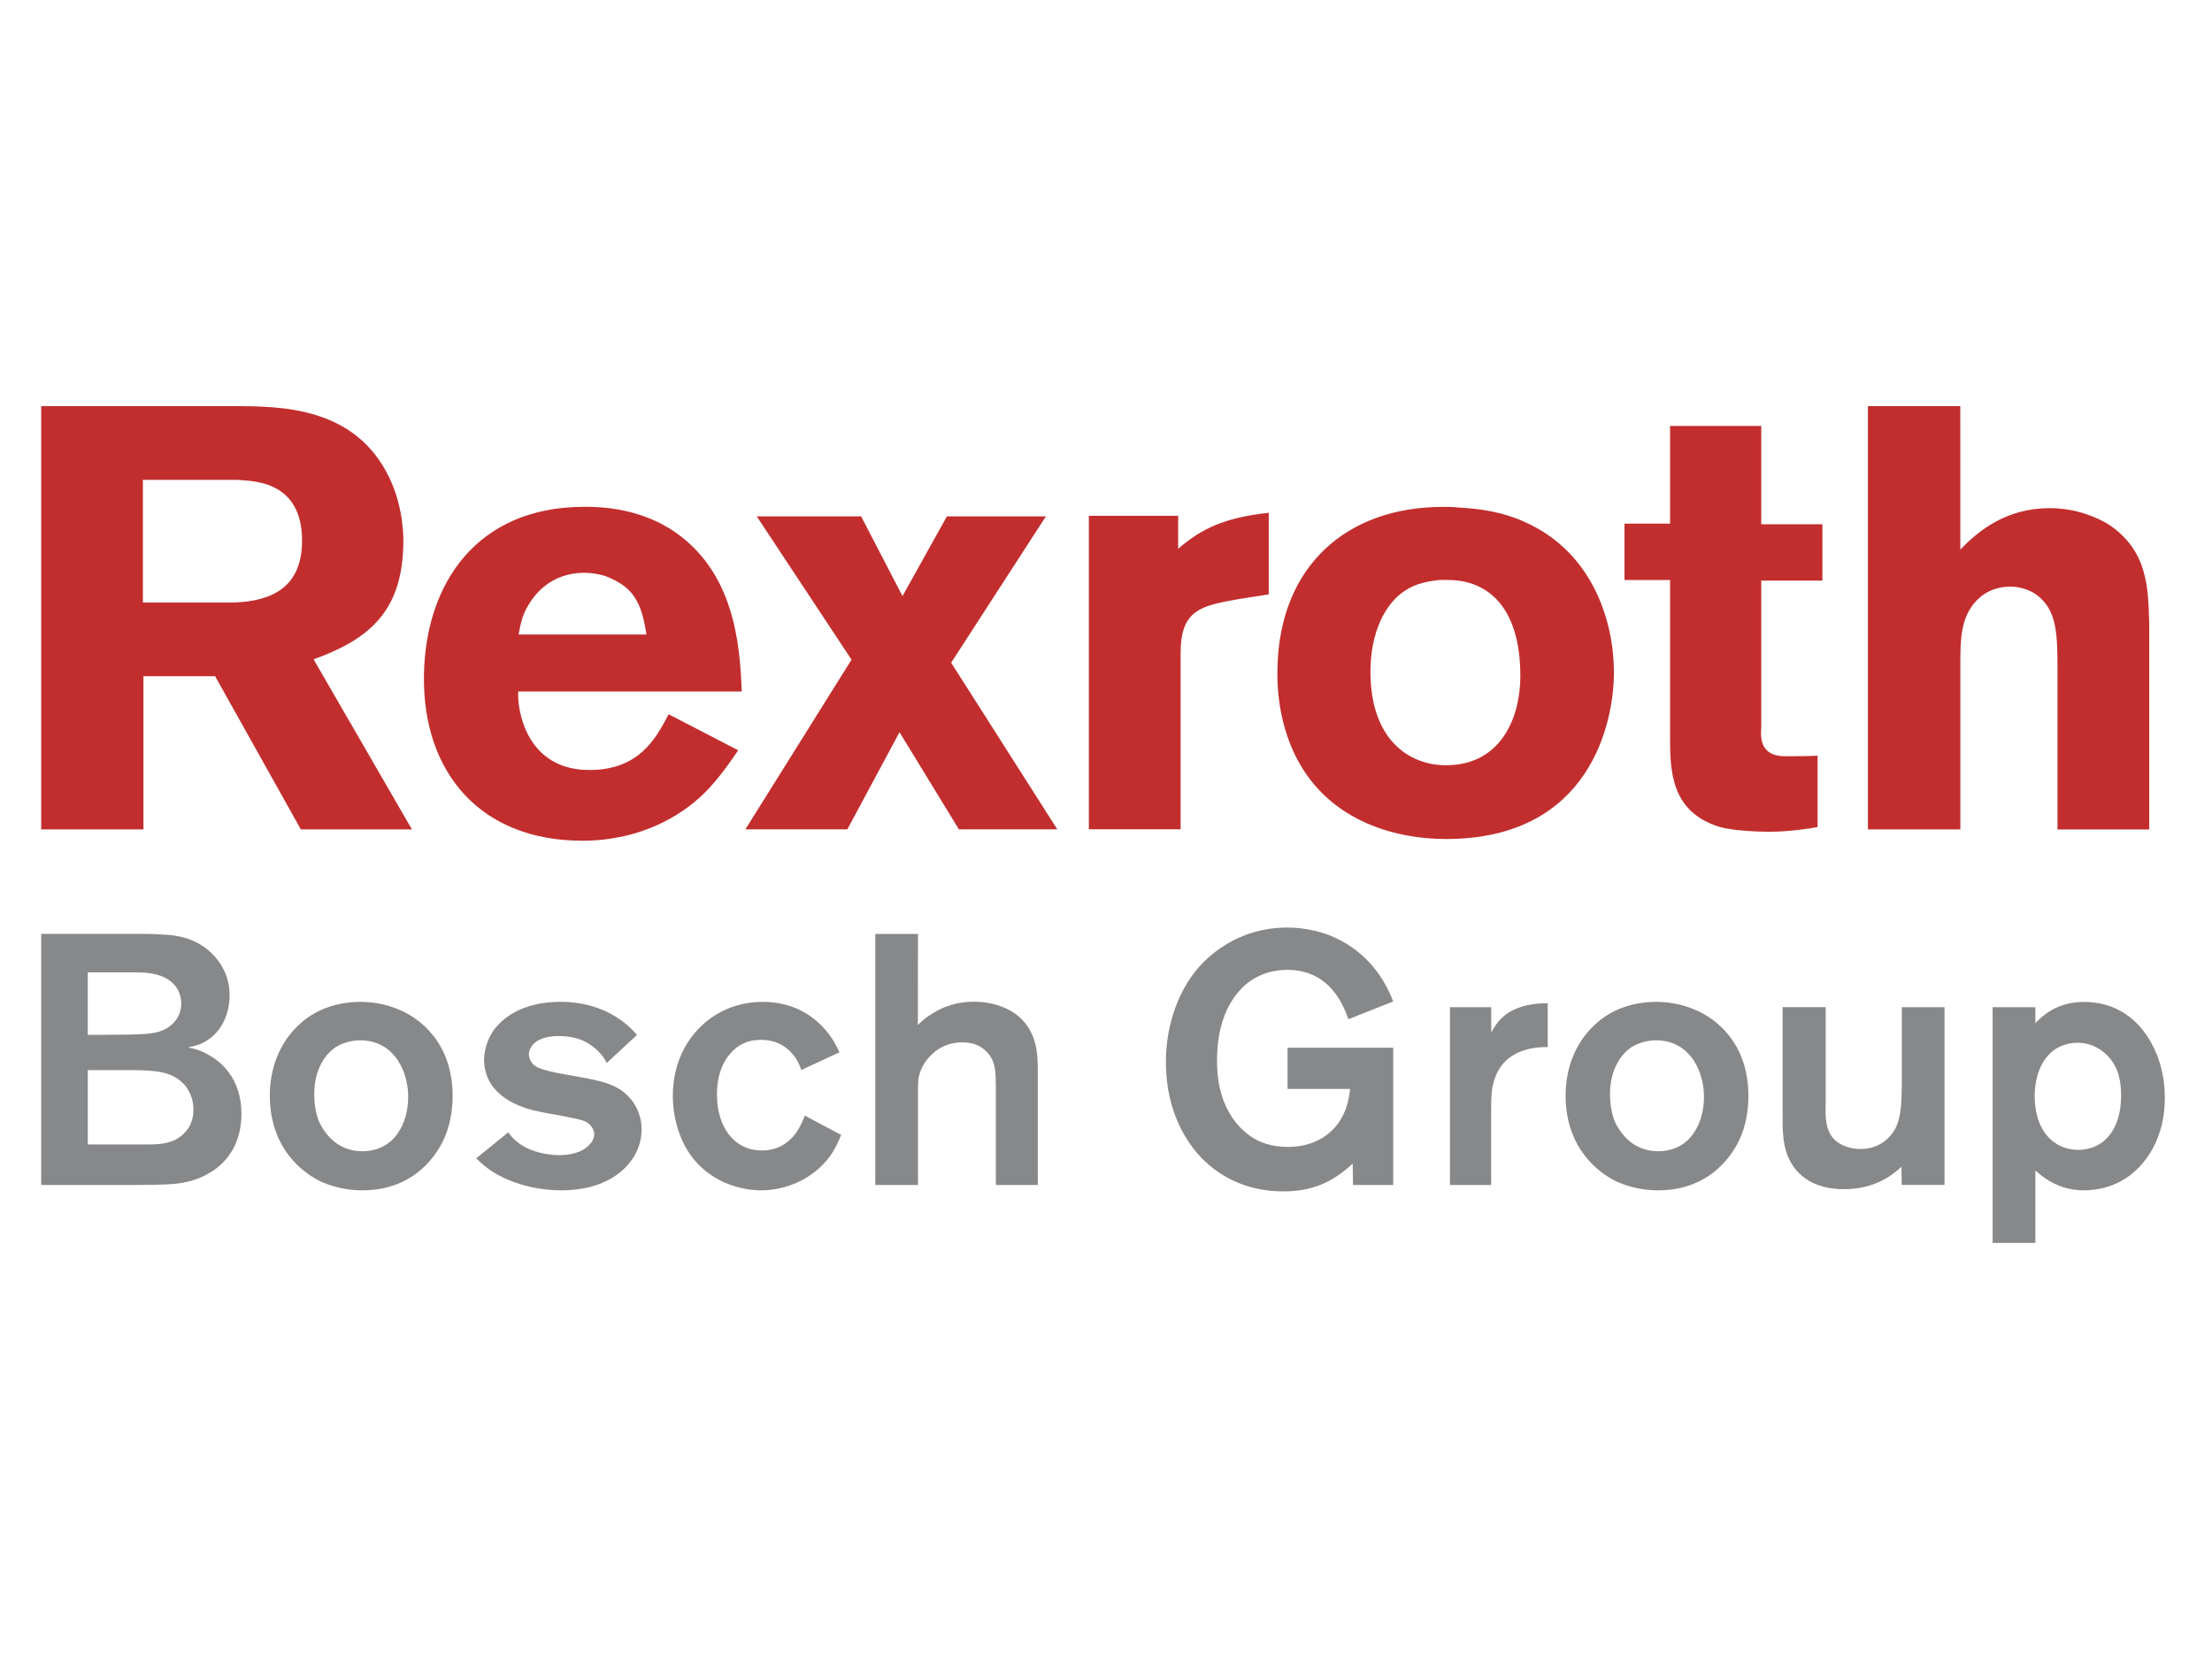
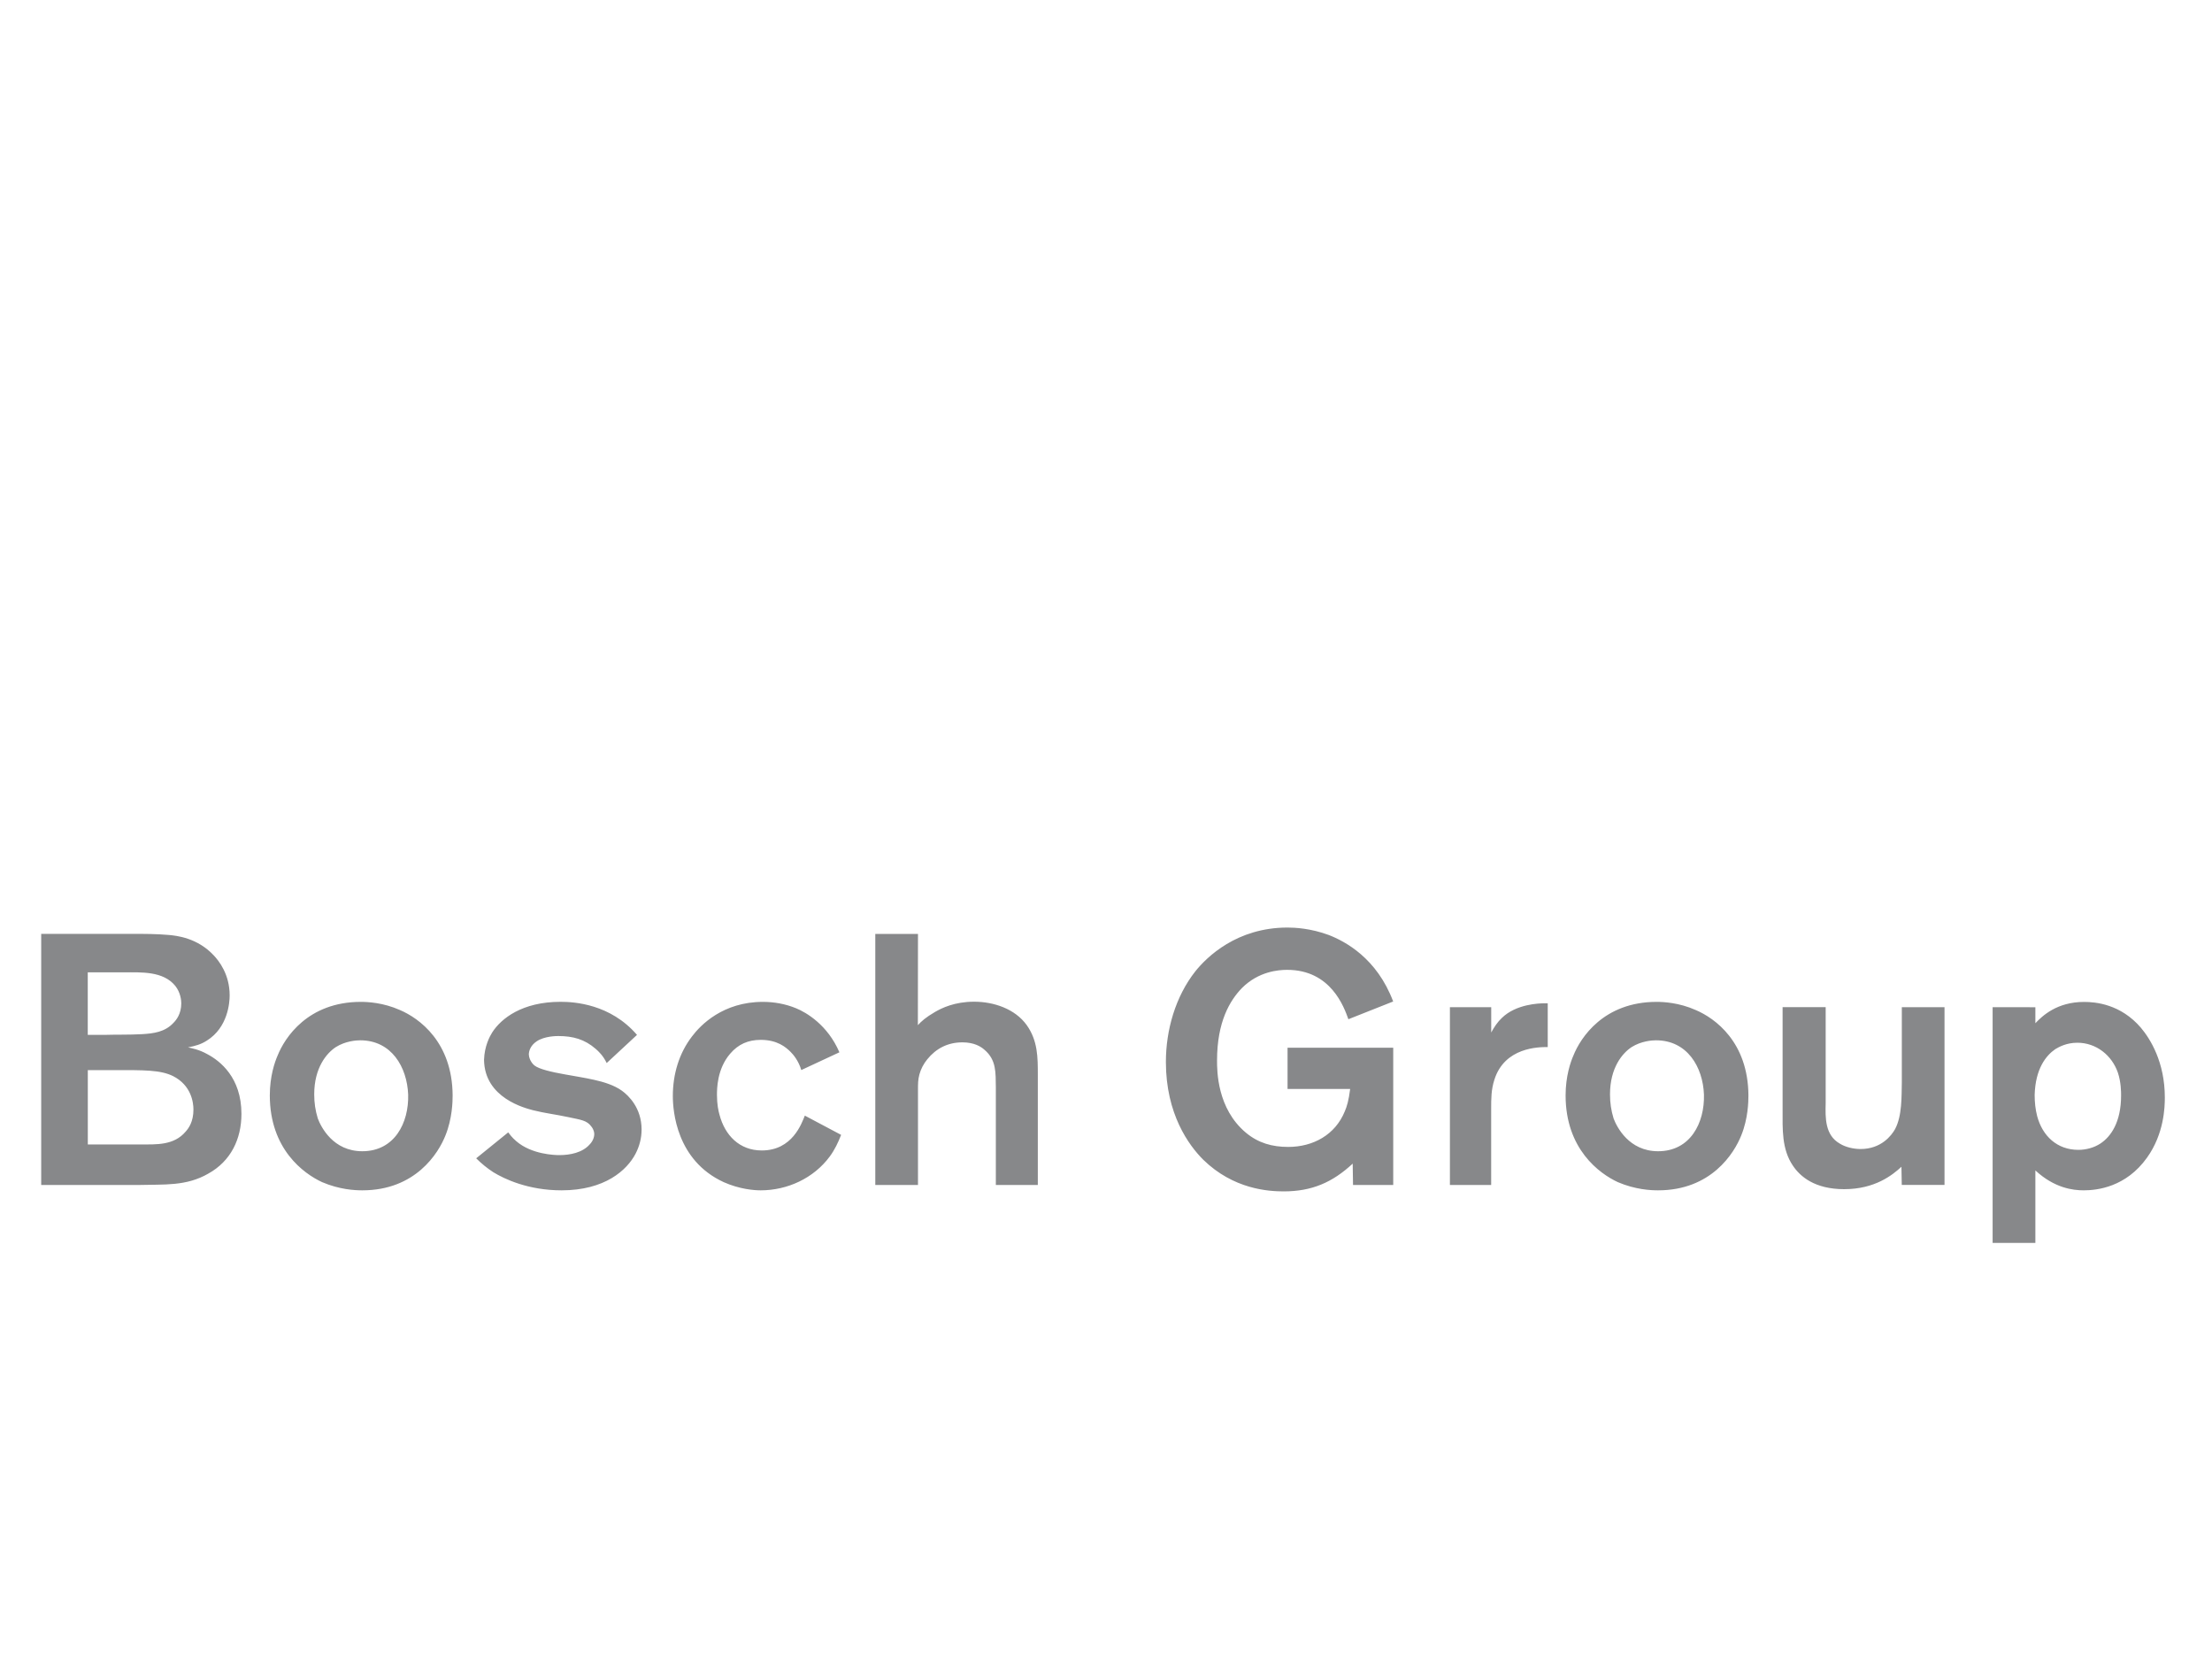
<svg xmlns="http://www.w3.org/2000/svg" version="1.1" id="Capa_1" x="0px" y="0px" viewBox="0 0 400 300" style="enable-background:new 0 0 400 300;" xml:space="preserve">
  <style type="text/css">
	.st0{fill:#87888A;}
	.st1{fill:#C22E2E;}
</style>
  <g>
    <path class="st0" d="M7.45,214.28h17.81c4.37-0.13,8.42,0.26,12.42-2.06c4.05-2.25,5.98-6.23,5.98-10.8c0-6.56-3.86-9.58-6.18-10.8   c-1.48-0.84-2.89-1.09-3.48-1.22c1.29-0.26,2.32-0.52,3.41-1.23c3.8-2.37,4.12-6.87,4.12-8.17c0-3.8-1.93-6.24-2.9-7.26   c-2.96-3.16-6.69-3.54-8.11-3.67c-2.25-0.2-4.56-0.2-6.82-0.2H7.45V214.28L7.45,214.28z M15.87,175.83h6.62   c3.02,0,7.01-0.25,9.2,2.44c0.97,1.22,1.09,2.64,1.09,3.15c0,1.93-0.9,3.03-1.41,3.54c-1.54,1.67-3.6,1.93-5.72,2.05   c-2.32,0.13-4.57,0.06-6.82,0.13h-2.96L15.87,175.83L15.87,175.83z M15.87,193.51h4.76c5.34,0,8.37-0.06,10.68,1.09   c3.28,1.67,3.67,4.76,3.67,6.04c0,2.18-0.84,3.35-1.41,3.99c-2.12,2.52-5.34,2.32-8.17,2.32h-9.52V193.51L15.87,193.51z    M81.85,198.08c-0.06-9.65-6.05-13.95-9.52-15.43c-3.02-1.35-5.86-1.48-7.08-1.48c-9.59,0-13.77,6.49-15.05,9.71   c-0.51,1.15-1.41,3.73-1.41,7.2c0,9.71,6.11,14.14,9.46,15.69c3.16,1.35,5.92,1.48,7.27,1.48c9.59,0,13.77-6.69,15.05-9.97   C81.78,202.26,81.85,199.23,81.85,198.08L81.85,198.08z M73.81,197.95c0.13,5.08-2.44,10.23-8.3,10.23c-5.27,0-7.46-4.38-8.04-5.92   c-0.45-1.48-0.65-2.83-0.65-4.37c0-4.82,2.25-7.46,3.92-8.55c1.74-1.09,3.67-1.22,4.38-1.22   C70.79,188.11,73.61,192.94,73.81,197.95L73.81,197.95z M115.19,187.14c-4.82-5.59-11.32-5.98-13.83-5.98   c-6.95,0-10.74,3.02-12.35,5.53c-0.45,0.71-1.41,2.5-1.48,4.95c0.07,6.94,7.46,8.75,8.88,9.13c2.06,0.52,4.18,0.77,6.3,1.23   c2.38,0.51,3.41,0.58,4.24,1.73c0.45,0.58,0.51,1.09,0.51,1.35c0,0.65-0.32,1.35-0.83,1.87c-1.29,1.48-3.54,1.93-5.47,1.93   c-0.9,0-5.02-0.13-7.78-2.5c-0.84-0.71-1.22-1.29-1.48-1.61l-5.79,4.69c0.97,0.97,2,1.8,3.09,2.51c1.99,1.22,6.3,3.28,12.35,3.28   c7.85,0,11.83-3.66,13.38-6.62c0.7-1.35,1.09-2.83,1.09-4.37c0-3.92-2.38-6.17-3.54-7.01c-1.42-1.03-3.35-1.61-5.08-1.99   c-1.73-0.39-3.48-0.65-5.21-0.97c-2.57-0.45-4.7-0.97-5.53-1.61c-0.19-0.13-0.97-0.9-1.03-1.99c0-0.58,0.26-1.61,1.41-2.38   c1.41-0.96,3.6-0.96,3.92-0.96c2.64,0,4.76,0.58,6.75,2.31c0.52,0.45,1.35,1.22,2,2.57L115.19,187.14L115.19,187.14z    M145.54,201.74c-0.58,1.41-2.25,6.3-7.78,6.3c-4.06,0-6.69-2.76-7.66-6.49c-0.19-0.65-0.45-1.87-0.45-3.54   c0-1.09,0-4.69,2.38-7.46c1.48-1.74,3.28-2.51,5.54-2.51c2.96,0,4.51,1.29,5.4,2.18c0.45,0.45,1.41,1.54,1.93,3.28l6.89-3.21   c-2.12-4.95-5.98-7.21-7.85-7.97c-1.87-0.77-3.93-1.15-5.98-1.15c-7.21,0-11.26,4.17-12.81,6.23c-2.38,3.09-3.48,6.88-3.48,10.8   c0,2.7,0.65,11.64,9.2,15.57c2.89,1.29,5.53,1.48,6.69,1.48c4.83,0,9.58-2.19,12.48-6.11c0.9-1.22,1.54-2.57,2.06-3.92   L145.54,201.74L145.54,201.74z M166,168.88h-7.72v45.4H166v-17.24c0-1.03,0-1.8,0.26-2.76c0.26-0.97,0.77-1.93,1.41-2.71   c1.61-1.99,3.73-3.08,6.37-3.08c2.12,0,3.35,0.77,3.99,1.35c2.19,1.86,2,4.19,2.05,6.76v17.68h7.59v-19.89c0-3.21,0-6.18-2-9.01   c-2.12-2.96-5.98-4.24-9.52-4.24c-3.54,0-5.86,1.15-7.08,1.86c-1.67,0.97-2.44,1.67-3.09,2.38L166,168.88L166,168.88L166,168.88   L166,168.88z M251.94,189.46h-19.11v7.46h11.32c-0.26,2.07-0.58,3.15-0.97,4.05c-1.73,4.24-5.72,6.43-10.23,6.43   c-2.9,0-5.4-0.7-7.65-2.57c-5.22-4.37-5.22-11.19-5.22-13.05c0-7.01,2.32-10.87,4.51-13.12c3.02-3.02,6.62-3.28,8.17-3.28   c7.92,0,10.29,6.75,11.07,8.93l8.1-3.21c-2.95-7.85-8.69-10.87-11.64-12.02c-3.28-1.22-6.17-1.35-7.46-1.35   c-9.2,0-14.61,5.34-16.67,7.91c-3.6,4.56-5.33,10.61-5.33,16.4c0,9.39,4.12,15.05,6.76,17.68c5.47,5.34,11.77,5.72,14.54,5.72   c5.08,0,8.81-1.61,12.48-5.02l0.06,3.86h7.27L251.94,189.46L251.94,189.46L251.94,189.46z M269.65,182.13h-7.46v32.15h7.46v-13.76   c0-1.86,0-3.48,0.58-5.27c1.87-5.91,8.04-5.91,9.65-5.91v-7.91h-0.64c-0.9,0-5.09,0.13-7.65,2.64c-0.77,0.71-1.41,1.67-1.93,2.64   V182.13L269.65,182.13L269.65,182.13z M316.17,198.08c-0.06-9.65-6.04-13.95-9.52-15.43c-3.03-1.35-5.85-1.48-7.08-1.48   c-9.58,0-13.77,6.49-15.05,9.71c-0.51,1.15-1.41,3.73-1.41,7.2c0,9.71,6.11,14.14,9.45,15.69c3.16,1.35,5.93,1.48,7.28,1.48   c9.58,0,13.76-6.69,15.05-9.97C316.11,202.26,316.17,199.23,316.17,198.08L316.17,198.08z M308.13,197.95   c0.13,5.08-2.44,10.23-8.29,10.23c-5.27,0-7.47-4.38-8.05-5.92c-0.45-1.48-0.65-2.83-0.65-4.37c0-4.82,2.25-7.46,3.92-8.55   c1.74-1.09,3.67-1.22,4.38-1.22C305.11,188.11,307.94,192.94,308.13,197.95L308.13,197.95z M351.64,182.13h-7.73v13.63   c-0.06,2.5,0.07,5.98-1.22,8.42c-0.65,1.16-2.51,3.6-6.25,3.6c-1.22,0-2.71-0.33-3.73-0.97c-2.71-1.54-2.64-4.69-2.57-7.33v-17.36   h-7.79v18.52c0,3.48-0.19,7.14,1.87,10.16c1.29,1.93,3.92,4.24,9.26,4.24c5.59,0,8.75-2.57,10.36-4.05l0.06,3.28h7.73V182.13   L351.64,182.13L351.64,182.13z M360.33,182.13v42.63h7.73v-13.11c3.47,3.21,6.82,3.6,8.74,3.6c2.44,0,7.65-0.58,11.45-5.91   c3.09-4.31,3.22-9.13,3.22-10.87c0-6.43-2.64-10.61-4.31-12.6c-3.67-4.31-8.24-4.69-10.29-4.69c-4.89,0-7.53,2.5-8.81,3.85v-2.89   L360.33,182.13L360.33,182.13L360.33,182.13z M367.93,198.01c0.13-4.76,2.06-7.14,3.73-8.29c0.64-0.38,1.99-1.16,3.99-1.16   c3.41,0,6.24,2.26,7.33,5.41c0.58,1.73,0.58,3.53,0.58,4.12c0,4.88-1.87,7.46-3.73,8.69c-1.16,0.77-2.64,1.15-3.99,1.15   c-3.86,0-6.5-2.51-7.46-6.11C368.06,200.58,367.93,199.3,367.93,198.01L367.93,198.01z" />
-     <path class="st1" d="M134.13,125.04c-0.33-8.56-1.31-22.01-12.9-29.38c-3.15-1.95-8.24-4.12-15.83-4.01   c-19.09,0.11-28.52,13.77-28.74,30.57c-0.22,17.56,10.3,29.81,28.63,29.81c10.3,0,17.68-4.33,21.91-8.45   c3.15-3.03,5.97-7.48,6.29-7.91l-12.58-6.51c-2.28,4.34-5.31,10.08-14.31,10.08c-11.28,0-12.9-10.52-12.9-13.44v-0.76   L134.13,125.04L134.13,125.04z M93.78,114.74c0.33-1.73,0.65-3.47,1.63-5.09c2.6-4.55,6.62-6.07,10.2-6.07   c2.17,0,3.9,0.54,4.77,0.97c3.9,1.73,5.64,4.12,6.51,10.19L93.78,114.74L93.78,114.74L93.78,114.74z M189.13,93.38h-17.9   l-8.03,14.41l-7.48-14.41h-18.87l17.13,25.91l-19.19,30.68h18.44l9.43-17.56l10.74,17.56h17.79L172,119.84L189.13,93.38z    M229.43,92.73c-8.24,0.87-12.36,3.04-16.38,6.51v-5.97H196.9v56.69h16.59V118.1c0-7.91,3.8-8.56,10.41-9.75l5.53-0.87   L229.43,92.73L229.43,92.73z M263.66,91.77c-0.87-0.11-1.73-0.11-2.72-0.11c-17.46,0-29.49,10.73-29.93,28.94   c-0.22,7.15,1.52,12.25,2.82,15.18c5.64,12.47,18.11,15.94,27.65,15.94c26.13,0,30.37-21.13,30.37-30.13   c0-9-3.69-21.68-16.15-27.21C271.89,92.63,267.78,91.98,263.66,91.77L263.66,91.77z M261.81,104.88c7.48,0,13.12,5.2,13.12,17.35   c0,7.48-3.47,16.15-13.45,16.15c-6.72,0-13.66-4.67-13.66-16.92c0-7.16,2.71-12.47,6.39-14.74c1.84-1.2,4.01-1.63,6.18-1.85   L261.81,104.88L261.81,104.88L261.81,104.88z M302,77.02v17.67h-8.24v10.19H302v28.41c0,6.07,0.12,13.55,9.01,16.26   c2.28,0.65,6.72,0.86,8.89,0.86c3.8,0,7.81-0.65,8.78-0.86v-12.9c-2.16,0.1-3.69,0.1-5.85,0.1c-5.1,0-4.34-4.22-4.34-5.31v-26.45   h11.06V94.8h-11.06V77.02H302L302,77.02z M354.48,73.44h-16.7v76.54h16.71v-29.16c0-5.09-0.11-9.86,3.8-13.01   c0.97-0.76,2.71-1.73,5.2-1.73c2.28,0,4.01,0.87,4.99,1.63c3.26,2.6,3.58,6.39,3.58,12.69v29.59h16.59v-37.19   c-0.22-5.96,0-13.11-7.38-17.99c-1.95-1.19-5.74-2.92-10.62-2.92c-7.92,0-12.9,4.12-16.16,7.48L354.48,73.44z M7.45,73.44h34.43   c8.97,0,22.34,0.04,28.55,12.99c2.59,5.49,2.59,10.9,2.48,12.61c-0.38,11.78-6.46,16.67-16.2,20.19l17.78,30.75H54.4l-15.5-27.7   H25.94v27.7H7.45V73.44z M42.89,86.77H25.84v22.18h16.6c6.9-0.28,12.18-2.87,12.18-11.2c0-5.23-2.07-7.97-4.65-9.4   C47.75,87.12,45.36,86.93,42.89,86.77L42.89,86.77z" />
  </g>
</svg>